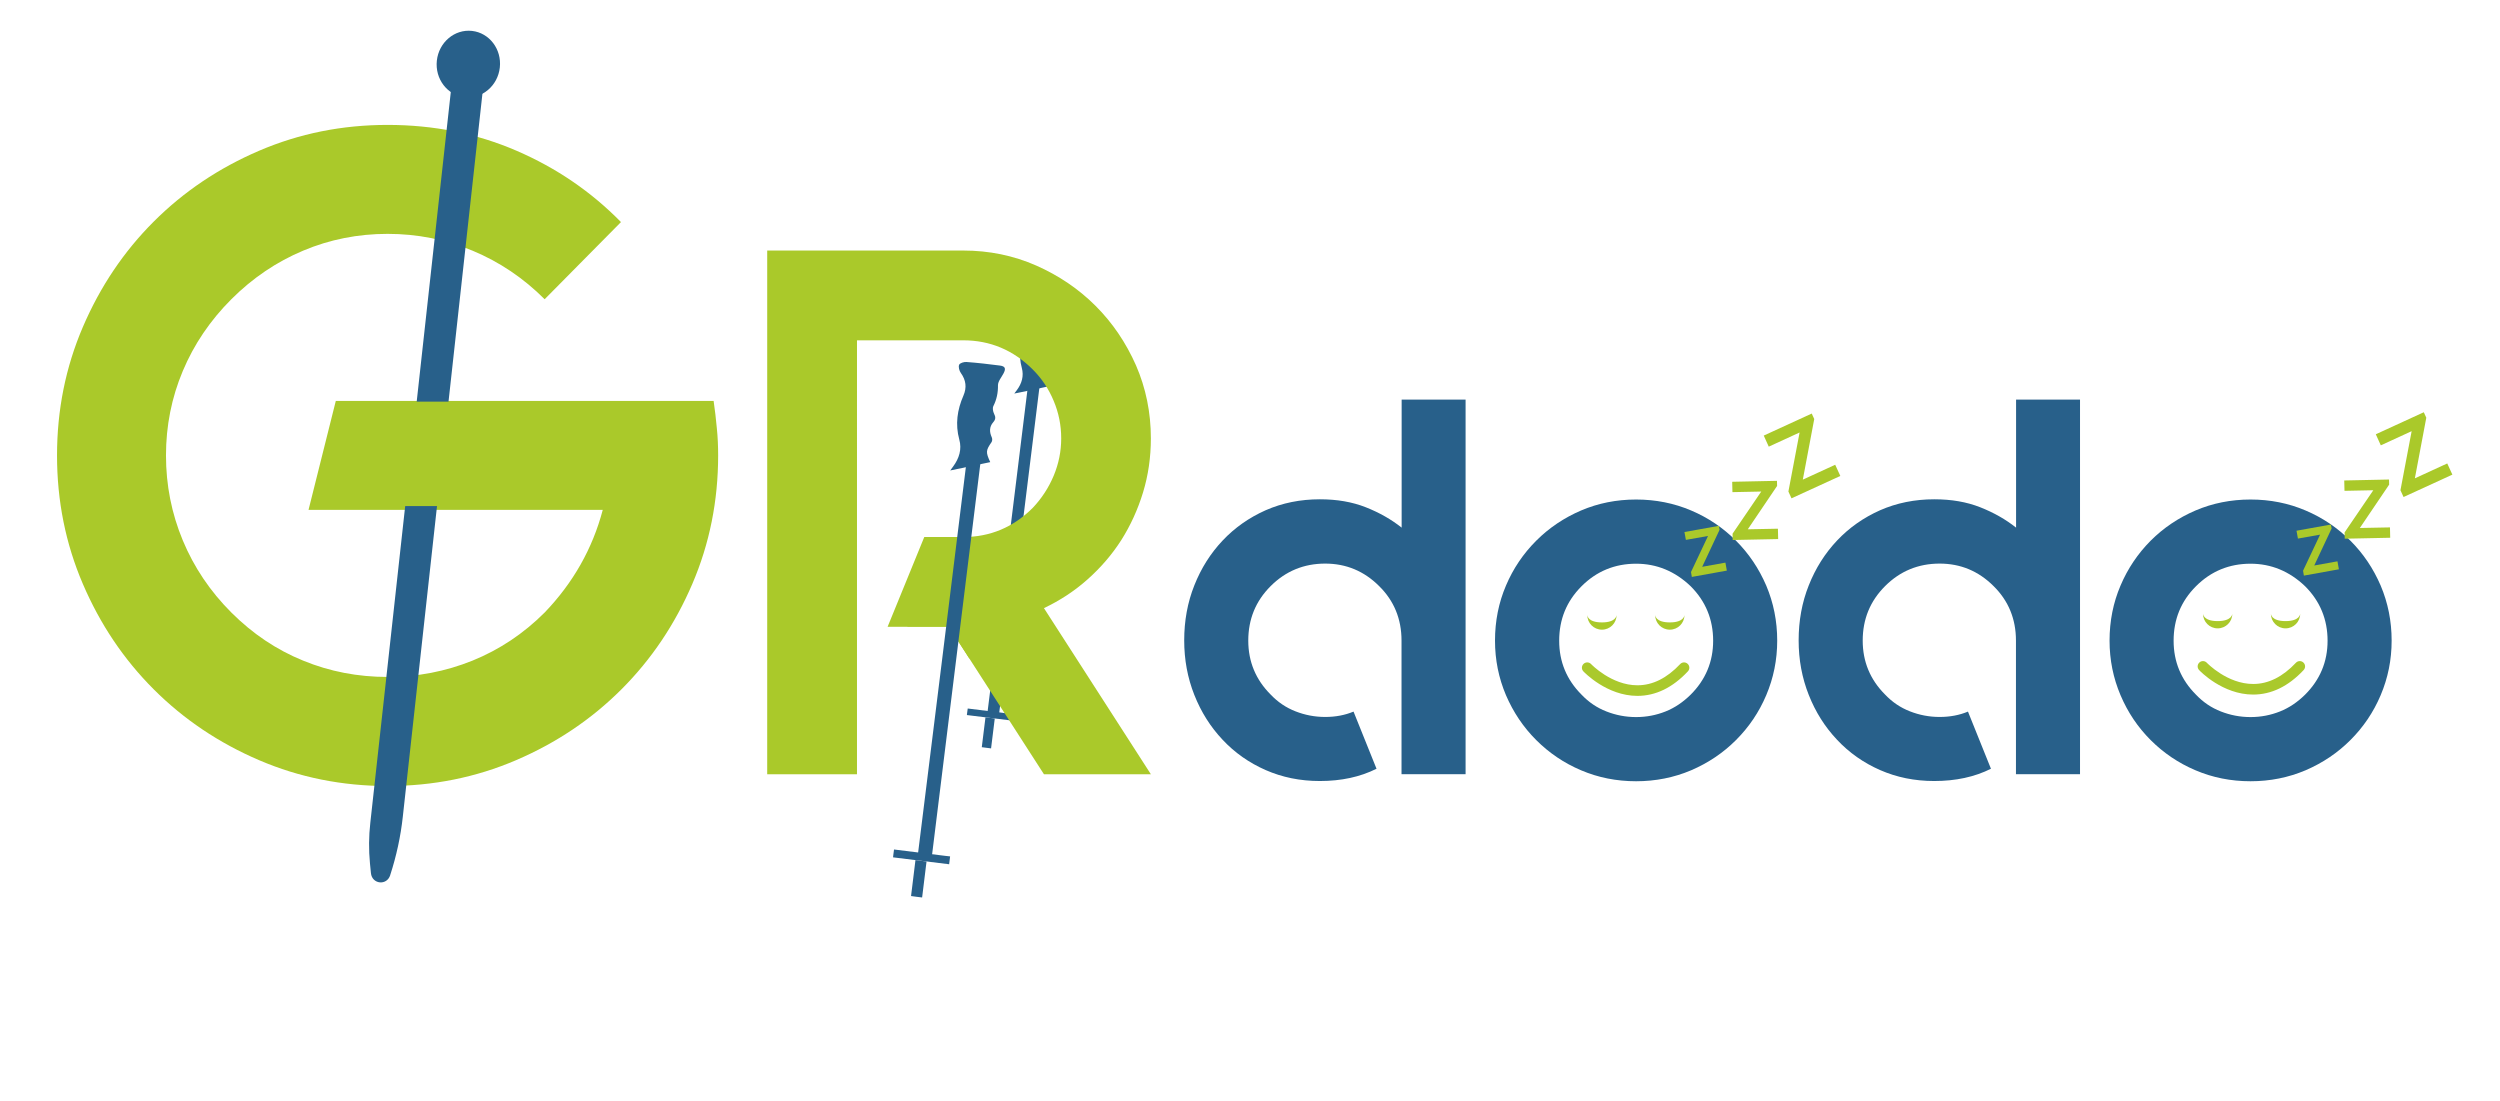
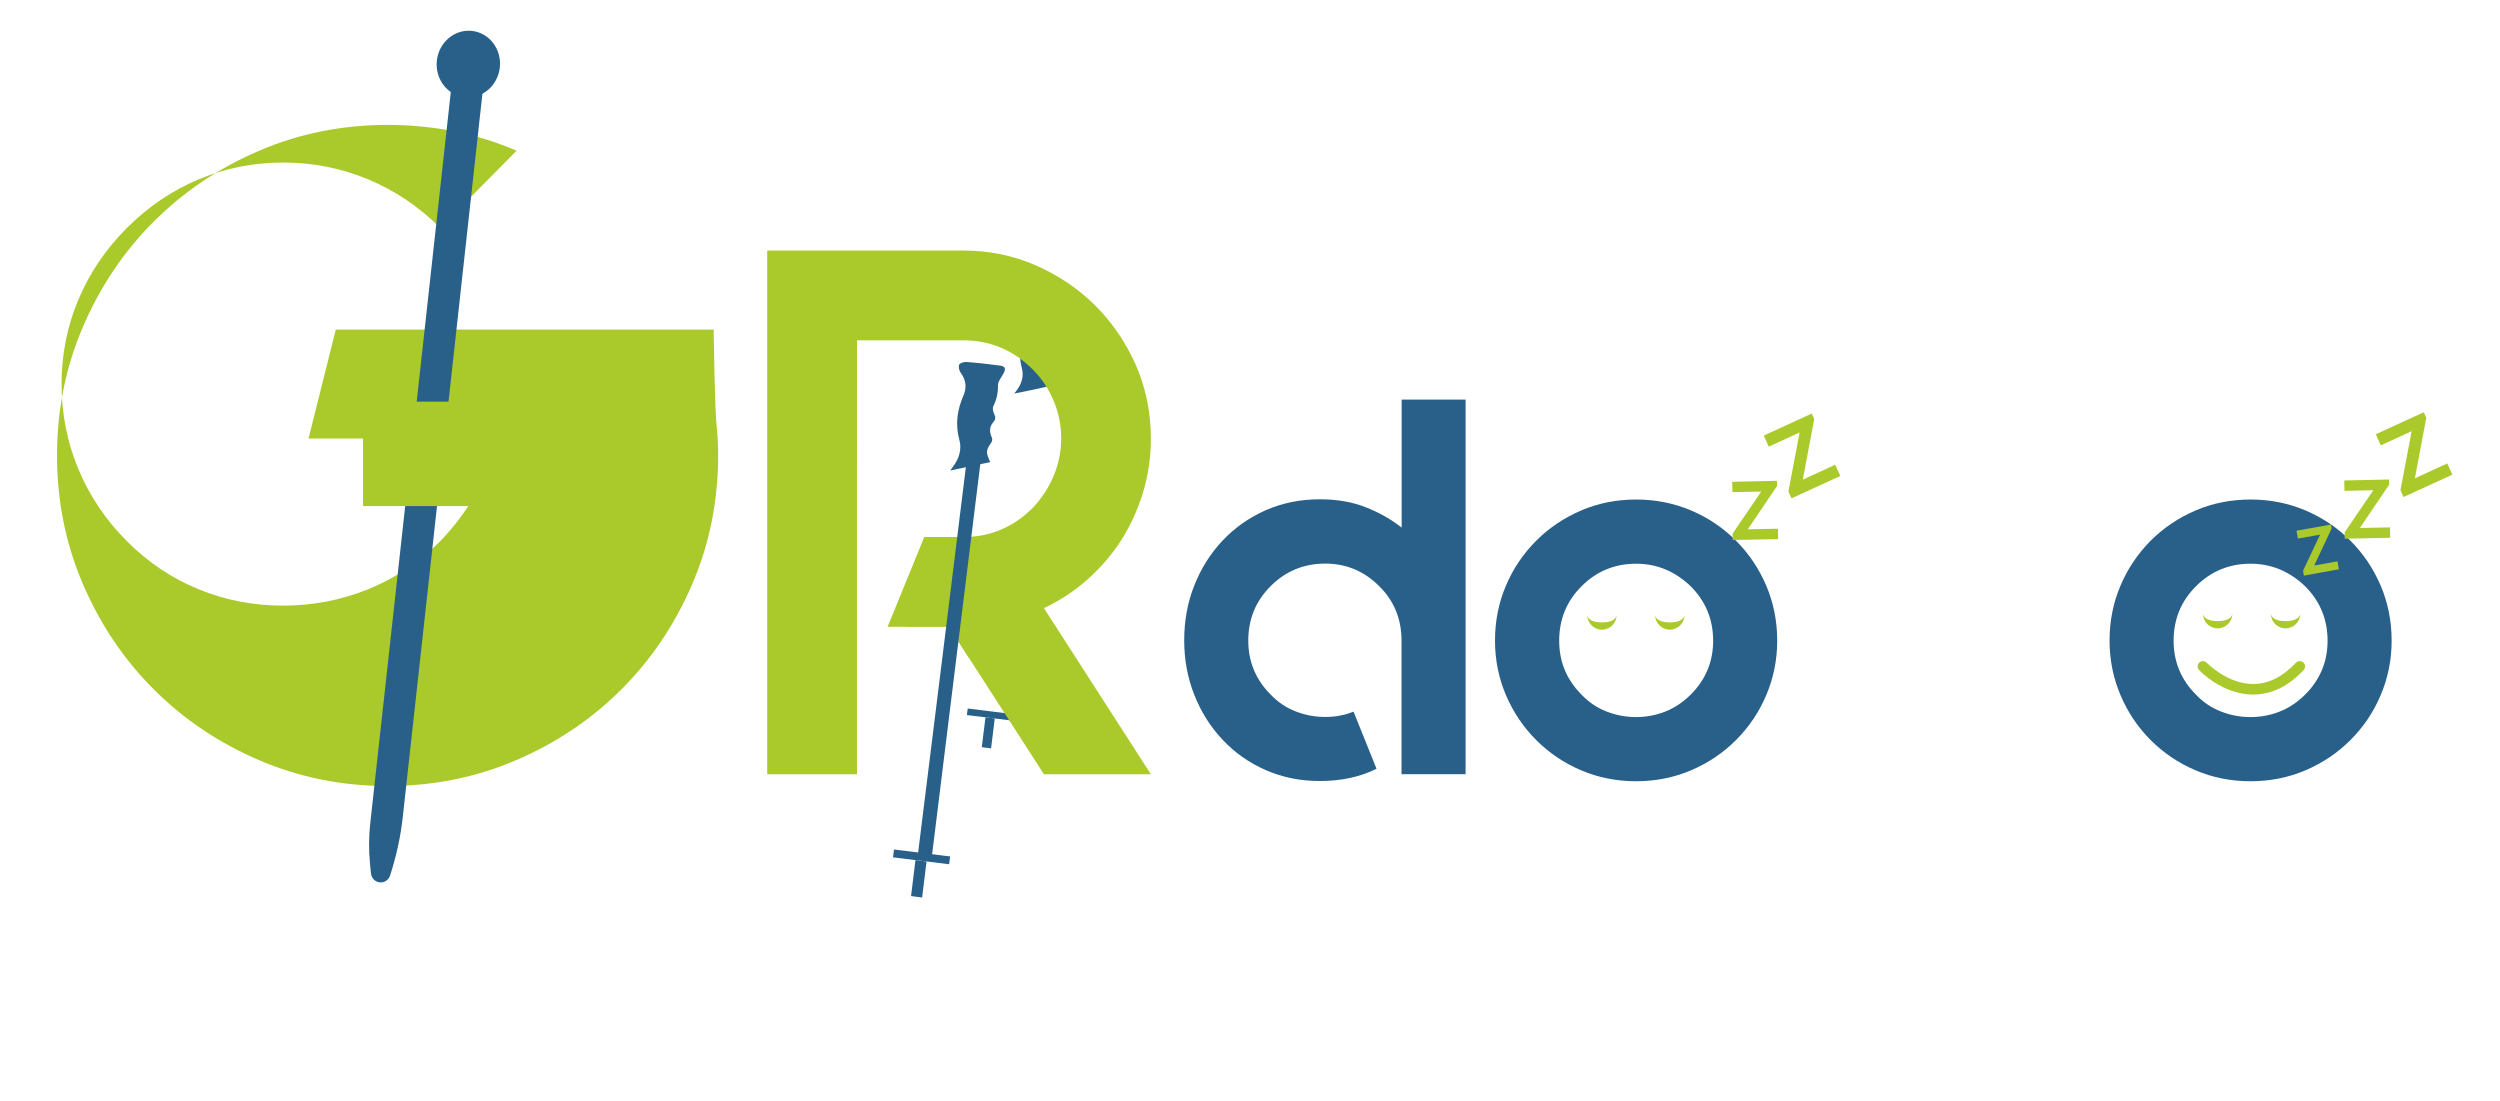
<svg xmlns="http://www.w3.org/2000/svg" version="1.1" id="Calque_1" x="0px" y="0px" viewBox="0 0 2099.5 924.5" style="enable-background:new 0 0 2099.5 924.5;" xml:space="preserve">
  <style type="text/css">
	.st0{fill:#28608A;}
	.st1{fill:#AAC92A;}
	.st2{fill:#AAC92C;}
</style>
  <g id="gdoDmh.tif_15_">
    <g>
      <g>
        <path class="st0" d="M851.8,330.5c1-1.3,1.5-2,2.1-2.8c4.2-5.6,6.1-11.9,4.2-18.8c-2.9-10.7-1.4-20.8,2.9-30.7     c2.4-5.5,1.8-10.7-1.8-15.8c-1.1-1.5-1.8-4.2-1.2-5.7c0.5-1.2,3.4-2,5.2-1.9c7.8,0.6,15.6,1.5,23.3,2.5c3.6,0.5,4.2,2.1,2.5,5.4     c-1.4,2.8-3.9,5.6-3.9,8.3c0.1,5.3-1,10-3.2,14.6c-0.7,1.4-0.3,3.8,0.5,5.2c1.2,2.3,1.2,3.9-0.6,6c-2.8,3.1-2.7,6.8-1,10.5     c0.4,0.9,0.4,2.5-0.1,3.3c-4,5.8-4.1,6.9-0.9,14C870.7,326.7,861.7,328.5,851.8,330.5z" />
-         <path class="st0" d="M862.9,327c1.6-0.3,8.3-3.6,10.3-4c-11.2,91-22.9,185.2-34.1,276c-0.6,0-5.8-0.5-6.5-0.5     c-1-0.1-2.1-0.2-3.3-0.4C840.7,507.6,851.8,417.4,862.9,327z" />
        <path class="st0" d="M851.8,599.8c-0.3,2.1-0.5,3.7-0.7,5.5c-13.1-1.6-26.1-3.2-39.1-4.8c-0.1,0.2,0.7-5.5,0.7-5.5     c10.4,1.3,25,3.1,35.4,4.4C849.2,599.5,850.3,599.6,851.8,599.8z" />
        <path class="st0" d="M827.6,602.4c2.8,0.3,5.2,0.6,7.8,1c-1,8.4-2.1,16.6-3.1,25.1c-2.5-0.3-5-0.6-7.8-1     C825.5,619.2,826.6,610.9,827.6,602.4z" />
      </g>
    </g>
  </g>
  <g>
-     <path class="st1" d="M602,359.6c0.8,7.6,1.1,15.3,1.1,22.9c0,38.1-7.2,74.1-21.7,107.9c-14.5,33.8-34.3,63.3-59.5,88.5   c-25.2,25.2-54.7,45-88.5,59.5c-33.8,14.5-69.8,21.7-107.9,21.7s-74.1-7.2-107.9-21.7c-33.8-14.5-63.3-34.3-88.5-59.5   c-25.2-25.2-45-54.7-59.5-88.5c-14.5-33.8-21.7-69.8-21.7-107.9s7.2-74.1,21.7-107.9c14.5-33.8,34.3-63.3,59.5-88.5   c25.2-25.2,54.7-45,88.5-59.5c33.8-14.5,69.8-21.7,107.9-21.7c38.6,0,74.8,7.2,108.3,21.7c33.6,14.5,62.8,34.5,87.7,59.9   l-64.1,64.8c-17.8-17.8-38-31.4-60.6-40.8c-22.6-9.4-46.4-14.1-71.3-14.1c-24.9,0-48.6,4.7-70.9,14.1c-22.4,9.4-42.5,23-60.3,40.8   c-17.8,17.8-31.4,37.9-40.8,60.3c-9.4,22.4-14.1,46-14.1,70.9c0,24.9,4.7,48.7,14.1,71.3c9.4,22.6,23,42.8,40.8,60.6   c17.8,17.8,37.9,31.3,60.3,40.4c22.4,9.2,46,13.7,70.9,13.7c24.9,0,48.7-4.6,71.3-13.7c22.6-9.2,42.8-22.6,60.6-40.4   c23.9-24.9,40.2-53.6,48.8-86.2H259.1l22.9-91.5h317.3C600.4,344.3,601.3,351.9,602,359.6z" />
+     <path class="st1" d="M602,359.6c0.8,7.6,1.1,15.3,1.1,22.9c0,38.1-7.2,74.1-21.7,107.9c-14.5,33.8-34.3,63.3-59.5,88.5   c-25.2,25.2-54.7,45-88.5,59.5c-33.8,14.5-69.8,21.7-107.9,21.7s-74.1-7.2-107.9-21.7c-33.8-14.5-63.3-34.3-88.5-59.5   c-25.2-25.2-45-54.7-59.5-88.5c-14.5-33.8-21.7-69.8-21.7-107.9s7.2-74.1,21.7-107.9c14.5-33.8,34.3-63.3,59.5-88.5   c25.2-25.2,54.7-45,88.5-59.5c33.8-14.5,69.8-21.7,107.9-21.7c38.6,0,74.8,7.2,108.3,21.7l-64.1,64.8c-17.8-17.8-38-31.4-60.6-40.8c-22.6-9.4-46.4-14.1-71.3-14.1c-24.9,0-48.6,4.7-70.9,14.1c-22.4,9.4-42.5,23-60.3,40.8   c-17.8,17.8-31.4,37.9-40.8,60.3c-9.4,22.4-14.1,46-14.1,70.9c0,24.9,4.7,48.7,14.1,71.3c9.4,22.6,23,42.8,40.8,60.6   c17.8,17.8,37.9,31.3,60.3,40.4c22.4,9.2,46,13.7,70.9,13.7c24.9,0,48.7-4.6,71.3-13.7c22.6-9.2,42.8-22.6,60.6-40.4   c23.9-24.9,40.2-53.6,48.8-86.2H259.1l22.9-91.5h317.3C600.4,344.3,601.3,351.9,602,359.6z" />
    <path class="st1" d="M966.5,368.1c0,15.9-2.2,31.1-6.6,45.5c-4.4,14.4-10.5,27.7-18.2,39.9c-7.8,12.2-17.2,23.1-28.3,33   c-11.1,9.9-23.4,17.9-36.7,24.2l89.8,139.5h-89.8l-79.8-123.8h-51.5l30.8-75.4h32.7c22.6,0,42.1-8.2,58.4-24.5   c7.5-7.9,13.4-17,17.6-27c4.2-10.1,6.3-20.5,6.3-31.4c0-10.9-2.1-21.4-6.3-31.4c-4.2-10.1-10-18.8-17.6-26.4   c-16.3-16.3-35.8-24.5-58.4-24.5h-89.2v41.5V451v75.4v123.8h-75.4V526.4V327.3V210.4h164.6c21.8,0,42.2,4.2,61.3,12.6   c19,8.4,35.7,19.7,49.9,33.9c14.2,14.2,25.5,30.9,33.9,49.9C962.3,325.9,966.5,346.4,966.5,368.1z" />
    <path class="st0" d="M1230.8,335.6v314.6H1177V538c0-18.2-6.3-33.5-18.8-45.8c-12.6-12.6-27.7-18.9-45.3-18.9   c-17.9,0-33.2,6.3-45.8,18.9c-12.6,12.6-18.8,27.8-18.8,45.8c0,17.7,6.3,32.8,18.8,45.3c6,6.3,12.9,11,20.9,14.1   c7.9,3.1,16.2,4.7,24.9,4.7c8.7,0,16.6-1.5,23.8-4.5l19.3,48c-13.8,6.9-29.6,10.3-47.6,10.3c-16.5,0-31.6-3.1-45.5-9.2   c-13.9-6.1-26-14.6-36.1-25.4c-10.2-10.8-18.1-23.3-23.8-37.7c-5.7-14.4-8.5-29.6-8.5-45.8c0-16.5,2.8-31.9,8.5-46.2   c5.7-14.4,13.6-26.9,23.8-37.7c10.2-10.8,22.2-19.2,36.1-25.4c13.9-6.1,29.1-9.2,45.5-9.2c14.4,0,27.2,2.2,38.6,6.7   c11.4,4.5,21.4,10.2,30.1,17.1V335.6H1230.8z" />
    <path class="st0" d="M1374,419.5c16.4,0,31.9,3.1,46.2,9.2c14.4,6.1,26.9,14.6,37.7,25.4c10.8,10.8,19.2,23.3,25.4,37.7   c6.1,14.4,9.2,29.8,9.2,46.2c0,16.2-3.1,31.4-9.2,45.8c-6.1,14.4-14.6,26.9-25.4,37.7c-10.8,10.8-23.3,19.2-37.7,25.4   c-14.4,6.1-29.8,9.2-46.2,9.2c-16.5,0-31.9-3.1-46.2-9.2c-14.4-6.1-26.9-14.6-37.7-25.4c-10.8-10.8-19.2-23.3-25.4-37.7   c-6.1-14.4-9.2-29.6-9.2-45.8c0-16.5,3.1-31.9,9.2-46.2c6.1-14.4,14.6-26.9,25.4-37.7c10.8-10.8,23.3-19.2,37.7-25.4   C1342.1,422.6,1357.5,419.5,1374,419.5z M1374,473.4c-17.9,0-33.2,6.3-45.8,18.9c-12.6,12.6-18.8,27.8-18.8,45.8   c0,17.7,6.3,32.8,18.8,45.3c6,6.3,12.9,11,20.9,14.1c7.9,3.1,16.2,4.7,24.9,4.7c8.7,0,16.9-1.6,24.7-4.7   c7.8-3.1,14.8-7.9,21.1-14.1c12.6-12.6,18.9-27.7,18.9-45.3c0-17.9-6.3-33.2-18.9-45.8C1406.6,479.7,1391.3,473.4,1374,473.4z" />
-     <path class="st0" d="M1746.8,335.6v314.6H1693V538c0-18.2-6.3-33.5-18.8-45.8c-12.6-12.6-27.7-18.9-45.3-18.9   c-17.9,0-33.2,6.3-45.8,18.9c-12.6,12.6-18.8,27.8-18.8,45.8c0,17.7,6.3,32.8,18.8,45.3c6,6.3,12.9,11,20.9,14.1   c7.9,3.1,16.2,4.7,24.9,4.7c8.7,0,16.6-1.5,23.8-4.5l19.3,48c-13.8,6.9-29.6,10.3-47.6,10.3c-16.5,0-31.6-3.1-45.5-9.2   s-26-14.6-36.1-25.4c-10.2-10.8-18.1-23.3-23.8-37.7c-5.7-14.4-8.5-29.6-8.5-45.8c0-16.5,2.8-31.9,8.5-46.2   c5.7-14.4,13.6-26.9,23.8-37.7c10.2-10.8,22.2-19.2,36.1-25.4c13.9-6.1,29.1-9.2,45.5-9.2c14.4,0,27.2,2.2,38.6,6.7   c11.4,4.5,21.4,10.2,30.1,17.1V335.6H1746.8z" />
    <path class="st0" d="M1890,419.5c16.5,0,31.9,3.1,46.2,9.2c14.4,6.1,26.9,14.6,37.7,25.4c10.8,10.8,19.2,23.3,25.4,37.7   c6.1,14.4,9.2,29.8,9.2,46.2c0,16.2-3.1,31.4-9.2,45.8c-6.1,14.4-14.6,26.9-25.4,37.7c-10.8,10.8-23.3,19.2-37.7,25.4   c-14.4,6.1-29.8,9.2-46.2,9.2c-16.5,0-31.9-3.1-46.2-9.2c-14.4-6.1-26.9-14.6-37.7-25.4c-10.8-10.8-19.2-23.3-25.3-37.7   c-6.1-14.4-9.2-29.6-9.2-45.8c0-16.5,3.1-31.9,9.2-46.2c6.1-14.4,14.6-26.9,25.3-37.7c10.8-10.8,23.3-19.2,37.7-25.4   C1858.1,422.6,1873.5,419.5,1890,419.5z M1890,473.4c-17.9,0-33.2,6.3-45.8,18.9c-12.6,12.6-18.8,27.8-18.8,45.8   c0,17.7,6.3,32.8,18.8,45.3c6,6.3,12.9,11,20.9,14.1c7.9,3.1,16.2,4.7,24.9,4.7c8.7,0,16.9-1.6,24.7-4.7   c7.8-3.1,14.8-7.9,21.1-14.1c12.6-12.6,18.9-27.7,18.9-45.3c0-17.9-6.3-33.2-18.9-45.8C1922.6,479.7,1907.3,473.4,1890,473.4z" />
  </g>
  <g>
    <g>
      <ellipse transform="matrix(0.109 -0.994 0.994 0.109 296.94 439.061)" class="st0" cx="393.5" cy="53.8" rx="28" ry="26.6" />
      <path class="st0" d="M394.2,42.5l3.2,0.4c6.4,0.7,11,6.7,10.2,13.5l-69.3,629.3c-1.8,16.7-5.4,33.2-10.6,49.2l0,0.1    c-2.9,9-15.3,7.6-16.2-1.8l-0.8-8.1c-1.1-11.4-1-22.8,0.3-34.2l70.2-637.4C382,46.7,387.8,41.8,394.2,42.5z" />
    </g>
  </g>
  <rect x="304.9" y="337.3" class="st1" width="159.5" height="87.7" />
  <polygon class="st1" points="796.8,526.2 762,526.2 788.3,451.1 819.3,451.1 814.3,553.4 " />
  <path class="st1" d="M1357.6,516.5c0,6.8-5.5,12.3-12.3,12.3c-6.8,0-12.3-5.5-12.3-12.3c0,0,0,6.2,12.3,6.2  C1357.6,522.7,1357.6,516.5,1357.6,516.5z" />
-   <path class="st2" d="M1375.1,584.4c-25.7,0-44.6-19.8-45.4-20.6c-1.7-1.8-1.6-4.6,0.2-6.3c1.8-1.7,4.6-1.6,6.3,0.2  c0.2,0.2,17.1,17.8,38.9,17.8c0,0,0,0,0.1,0c12.7,0,24.7-6,35.8-17.8c1.7-1.8,4.5-1.9,6.3-0.2c1.8,1.7,1.9,4.5,0.2,6.3  C1404.7,577.5,1390.4,584.4,1375.1,584.4z" />
  <path class="st1" d="M1414.6,516.5c0,6.8-5.5,12.3-12.3,12.3c-6.8,0-12.3-5.5-12.3-12.3c0,0,0,6.2,12.3,6.2  S1414.6,516.5,1414.6,516.5z" />
  <g>
-     <path class="st1" d="M1414.6,446.8l28.9-5.2l0.6,3.3l-14.6,31.1l19.5-3.5l1.2,6.7l-29.4,5.3l-0.7-4.1l14.3-30.3l-18.6,3.3   L1414.6,446.8z" />
-   </g>
+     </g>
  <g>
    <path class="st1" d="M1454.7,404.6l37.6-0.8l0.1,4.3l-24.6,36.4l25.3-0.5l0.2,8.7l-38.2,0.8l-0.1-5.3l24.1-35.4l-24.2,0.5   L1454.7,404.6z" />
  </g>
  <g>
    <path class="st1" d="M1481.2,365.8l40.3-18.5l2.1,4.6l-9.6,50.9l27.2-12.5l4.3,9.4l-41,18.8l-2.6-5.7l9.4-49.6l-25.9,11.9   L1481.2,365.8z" />
  </g>
  <path class="st1" d="M1874.7,515.4c0,6.8-5.5,12.3-12.3,12.3c-6.8,0-12.3-5.5-12.3-12.3c0,0,0,6.2,12.3,6.2  S1874.7,515.4,1874.7,515.4z" />
  <path class="st2" d="M1892.2,583.3c-25.7,0-44.6-19.7-45.4-20.6c-1.7-1.8-1.6-4.6,0.2-6.3c1.8-1.7,4.6-1.6,6.3,0.2  c0.2,0.2,17.1,17.8,38.9,17.8c0,0,0,0,0.1,0c12.7,0,24.7-6,35.8-17.8c1.7-1.8,4.5-1.9,6.3-0.2c1.8,1.7,1.9,4.5,0.2,6.3  C1921.8,576.4,1907.5,583.3,1892.2,583.3z" />
  <path class="st1" d="M1931.7,515.4c0,6.8-5.5,12.3-12.3,12.3c-6.8,0-12.3-5.5-12.3-12.3c0,0,0,6.2,12.3,6.2  C1931.7,521.6,1931.7,515.4,1931.7,515.4z" />
  <g>
    <path class="st1" d="M1928.6,445.7l28.9-5.2l0.6,3.3l-14.6,31.1l19.5-3.5l1.2,6.7l-29.4,5.3l-0.7-4.1l14.3-30.3l-18.6,3.3   L1928.6,445.7z" />
  </g>
  <g>
    <path class="st1" d="M1968.7,403.5l37.6-0.8l0.1,4.3l-24.6,36.4l25.3-0.5l0.2,8.7l-38.2,0.8l-0.1-5.3l24.1-35.4l-24.2,0.5   L1968.7,403.5z" />
  </g>
  <g>
    <path class="st1" d="M1995.2,364.7l40.3-18.5l2.1,4.6l-9.6,50.9l27.2-12.5l4.3,9.4l-41,18.8l-2.6-5.7l9.4-49.6l-25.9,11.9   L1995.2,364.7z" />
  </g>
  <g id="gdoDmh.tif_13_">
    <g>
      <g>
        <path class="st0" d="M798,395.1c1.2-1.6,1.8-2.4,2.5-3.4c5-6.8,7.4-14.4,5.1-22.6c-3.5-12.8-1.7-25,3.5-36.9     c2.9-6.7,2.2-12.9-2.2-19c-1.3-1.8-2.2-5.1-1.4-6.9c0.6-1.4,4.1-2.5,6.2-2.3c9.4,0.7,18.8,1.8,28.1,3c4.4,0.6,5.1,2.5,3,6.5     c-1.7,3.3-4.7,6.7-4.7,10c0.1,6.4-1.1,12-3.9,17.6c-0.8,1.7-0.3,4.5,0.6,6.3c1.4,2.8,1.5,4.7-0.7,7.2c-3.3,3.8-3.3,8.1-1.2,12.7     c0.5,1.1,0.5,3-0.2,4c-4.8,7-5,8.3-1.1,16.8C820.7,390.4,809.8,392.7,798,395.1z" />
        <path class="st0" d="M811.3,390.9c2-0.4,10-4.3,12.4-4.8c-13.5,109.5-27.5,222.9-41,332.1c-0.8,0-7-0.6-7.8-0.6     c-1.2-0.1-2.5-0.3-4-0.5C784.5,608.2,797.9,499.7,811.3,390.9z" />
        <path class="st0" d="M797.9,719.2c-0.3,2.6-0.6,4.5-0.8,6.6c-15.8-2-31.5-3.9-47.1-5.8c-0.1,0.3,0.8-6.6,0.8-6.6     c12.5,1.5,30,3.7,42.6,5.3C794.8,718.8,796.1,719,797.9,719.2z" />
        <path class="st0" d="M768.8,722.3c3.3,0.4,6.2,0.8,9.3,1.2c-1.3,10.1-2.5,20-3.7,30.2c-3.1-0.4-6.1-0.7-9.3-1.2     C766.3,742.5,767.5,732.6,768.8,722.3z" />
      </g>
    </g>
  </g>
</svg>